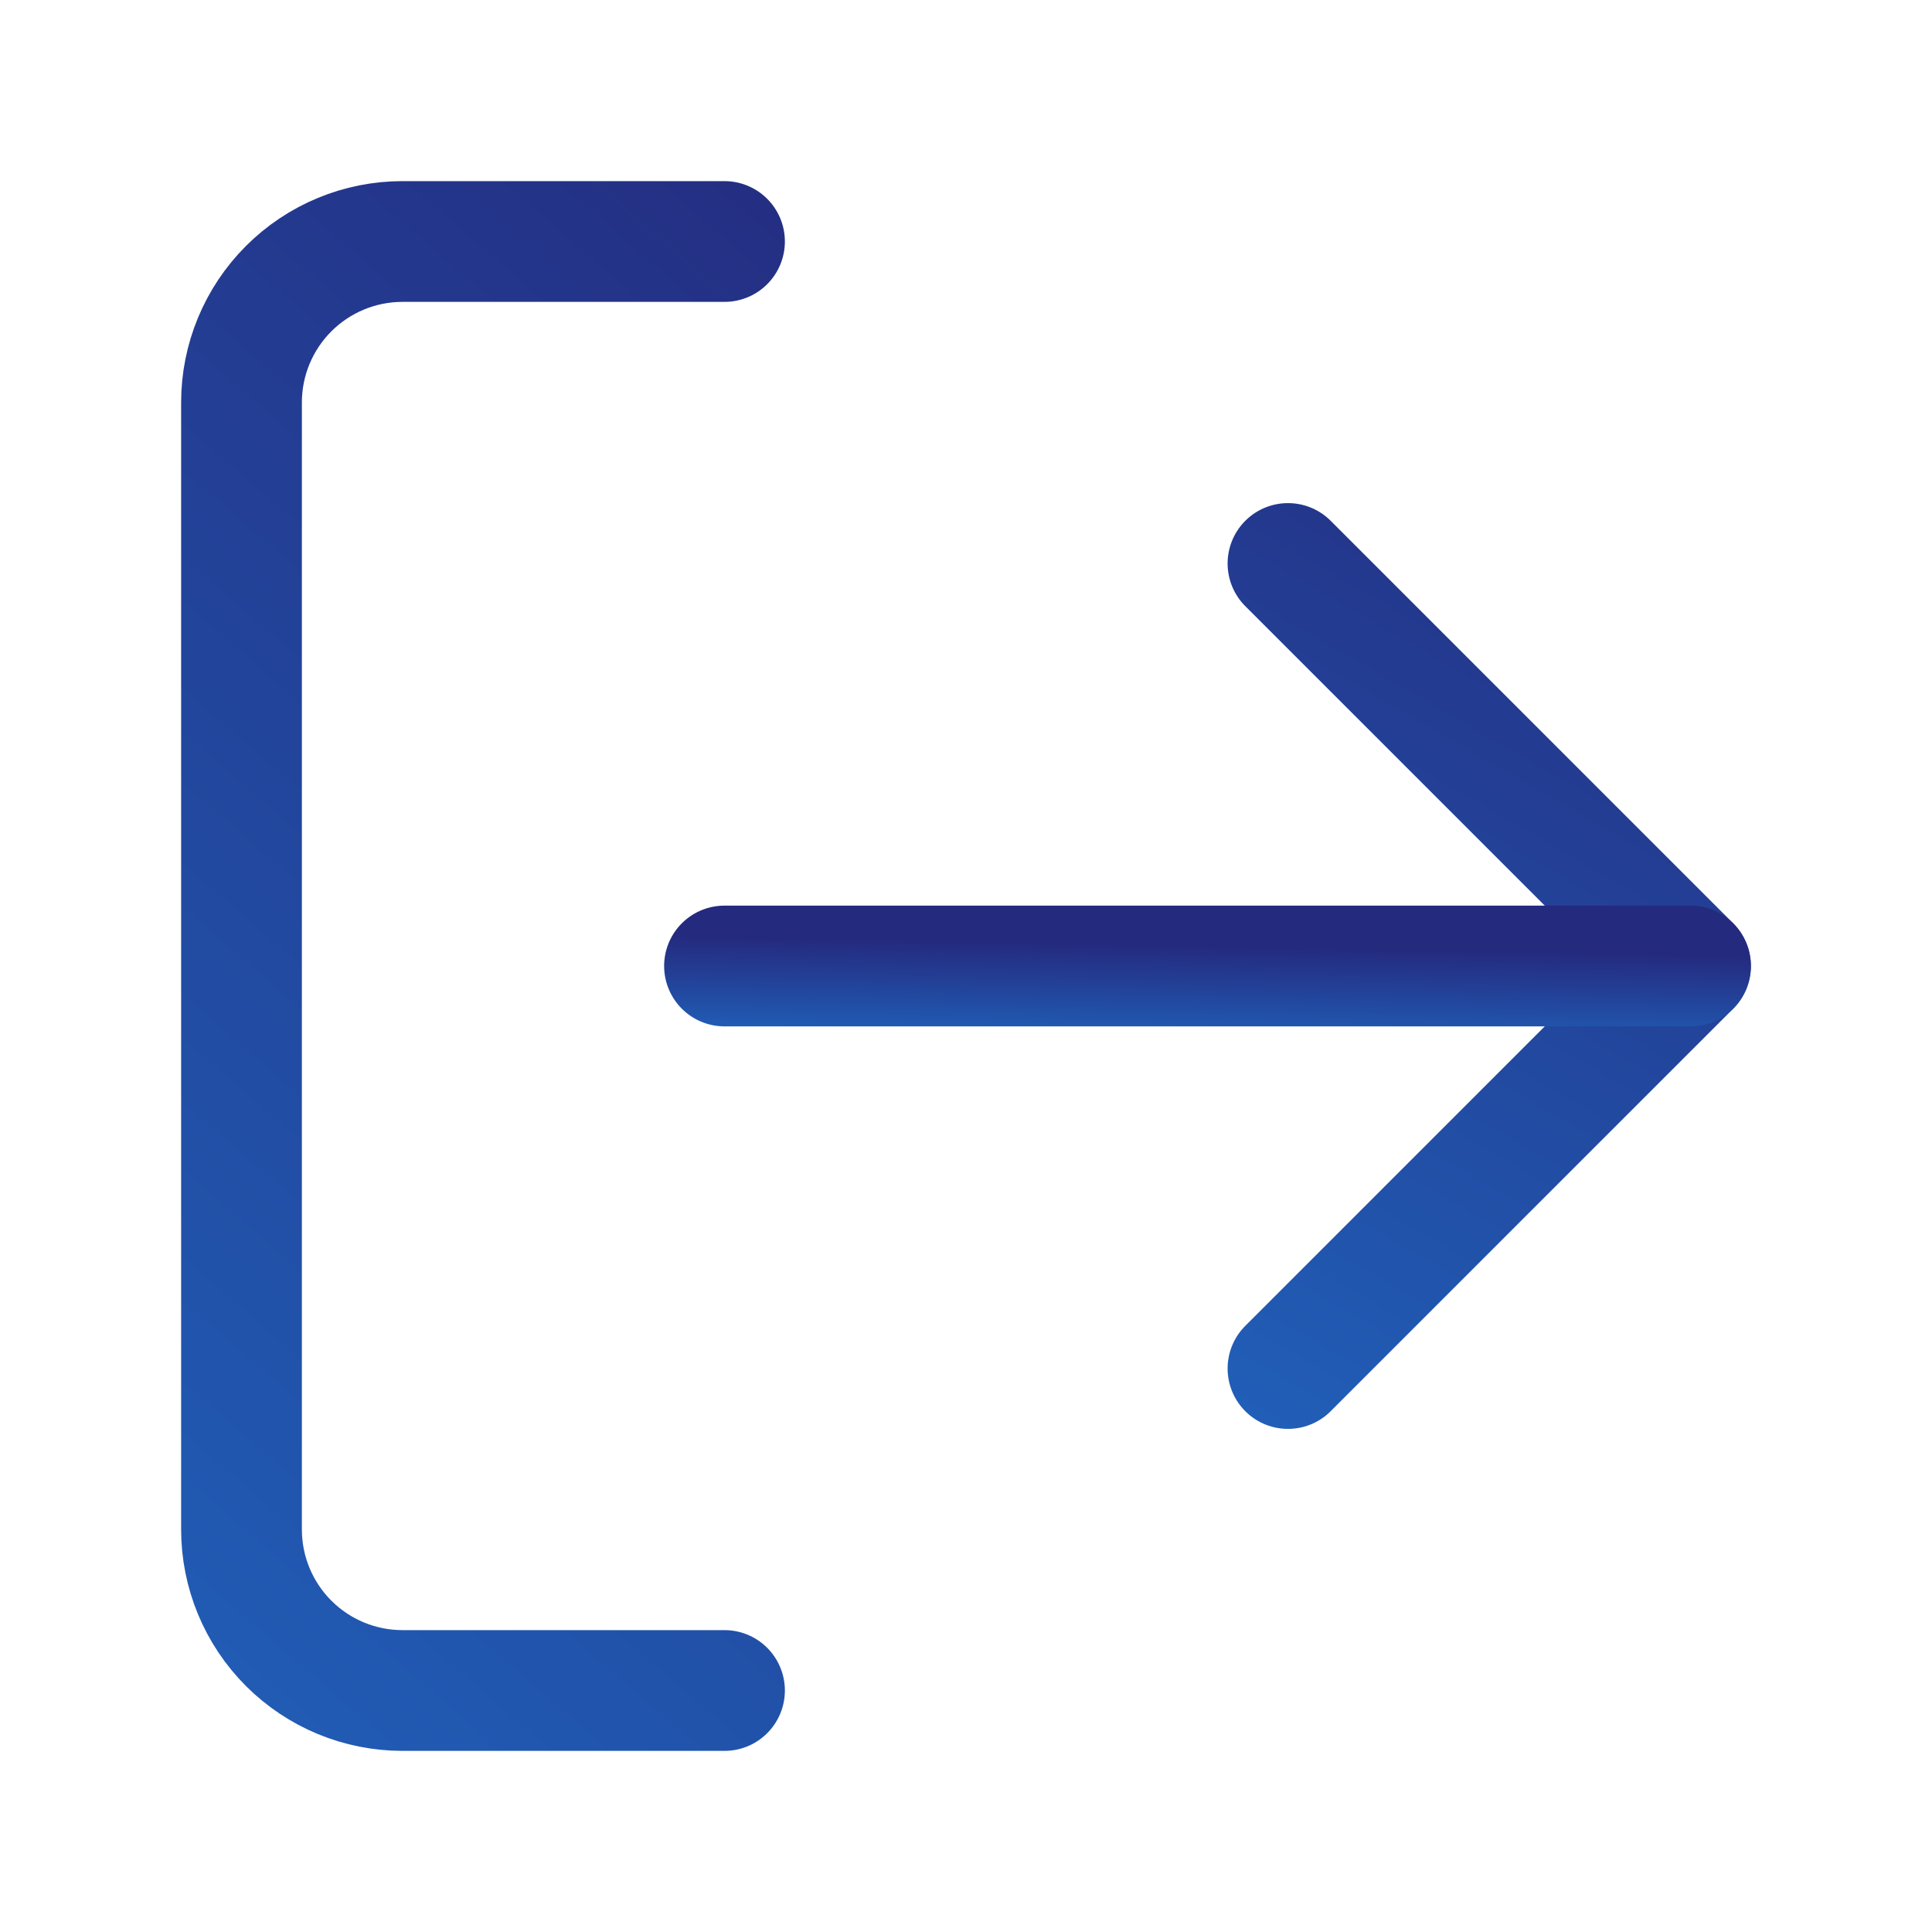
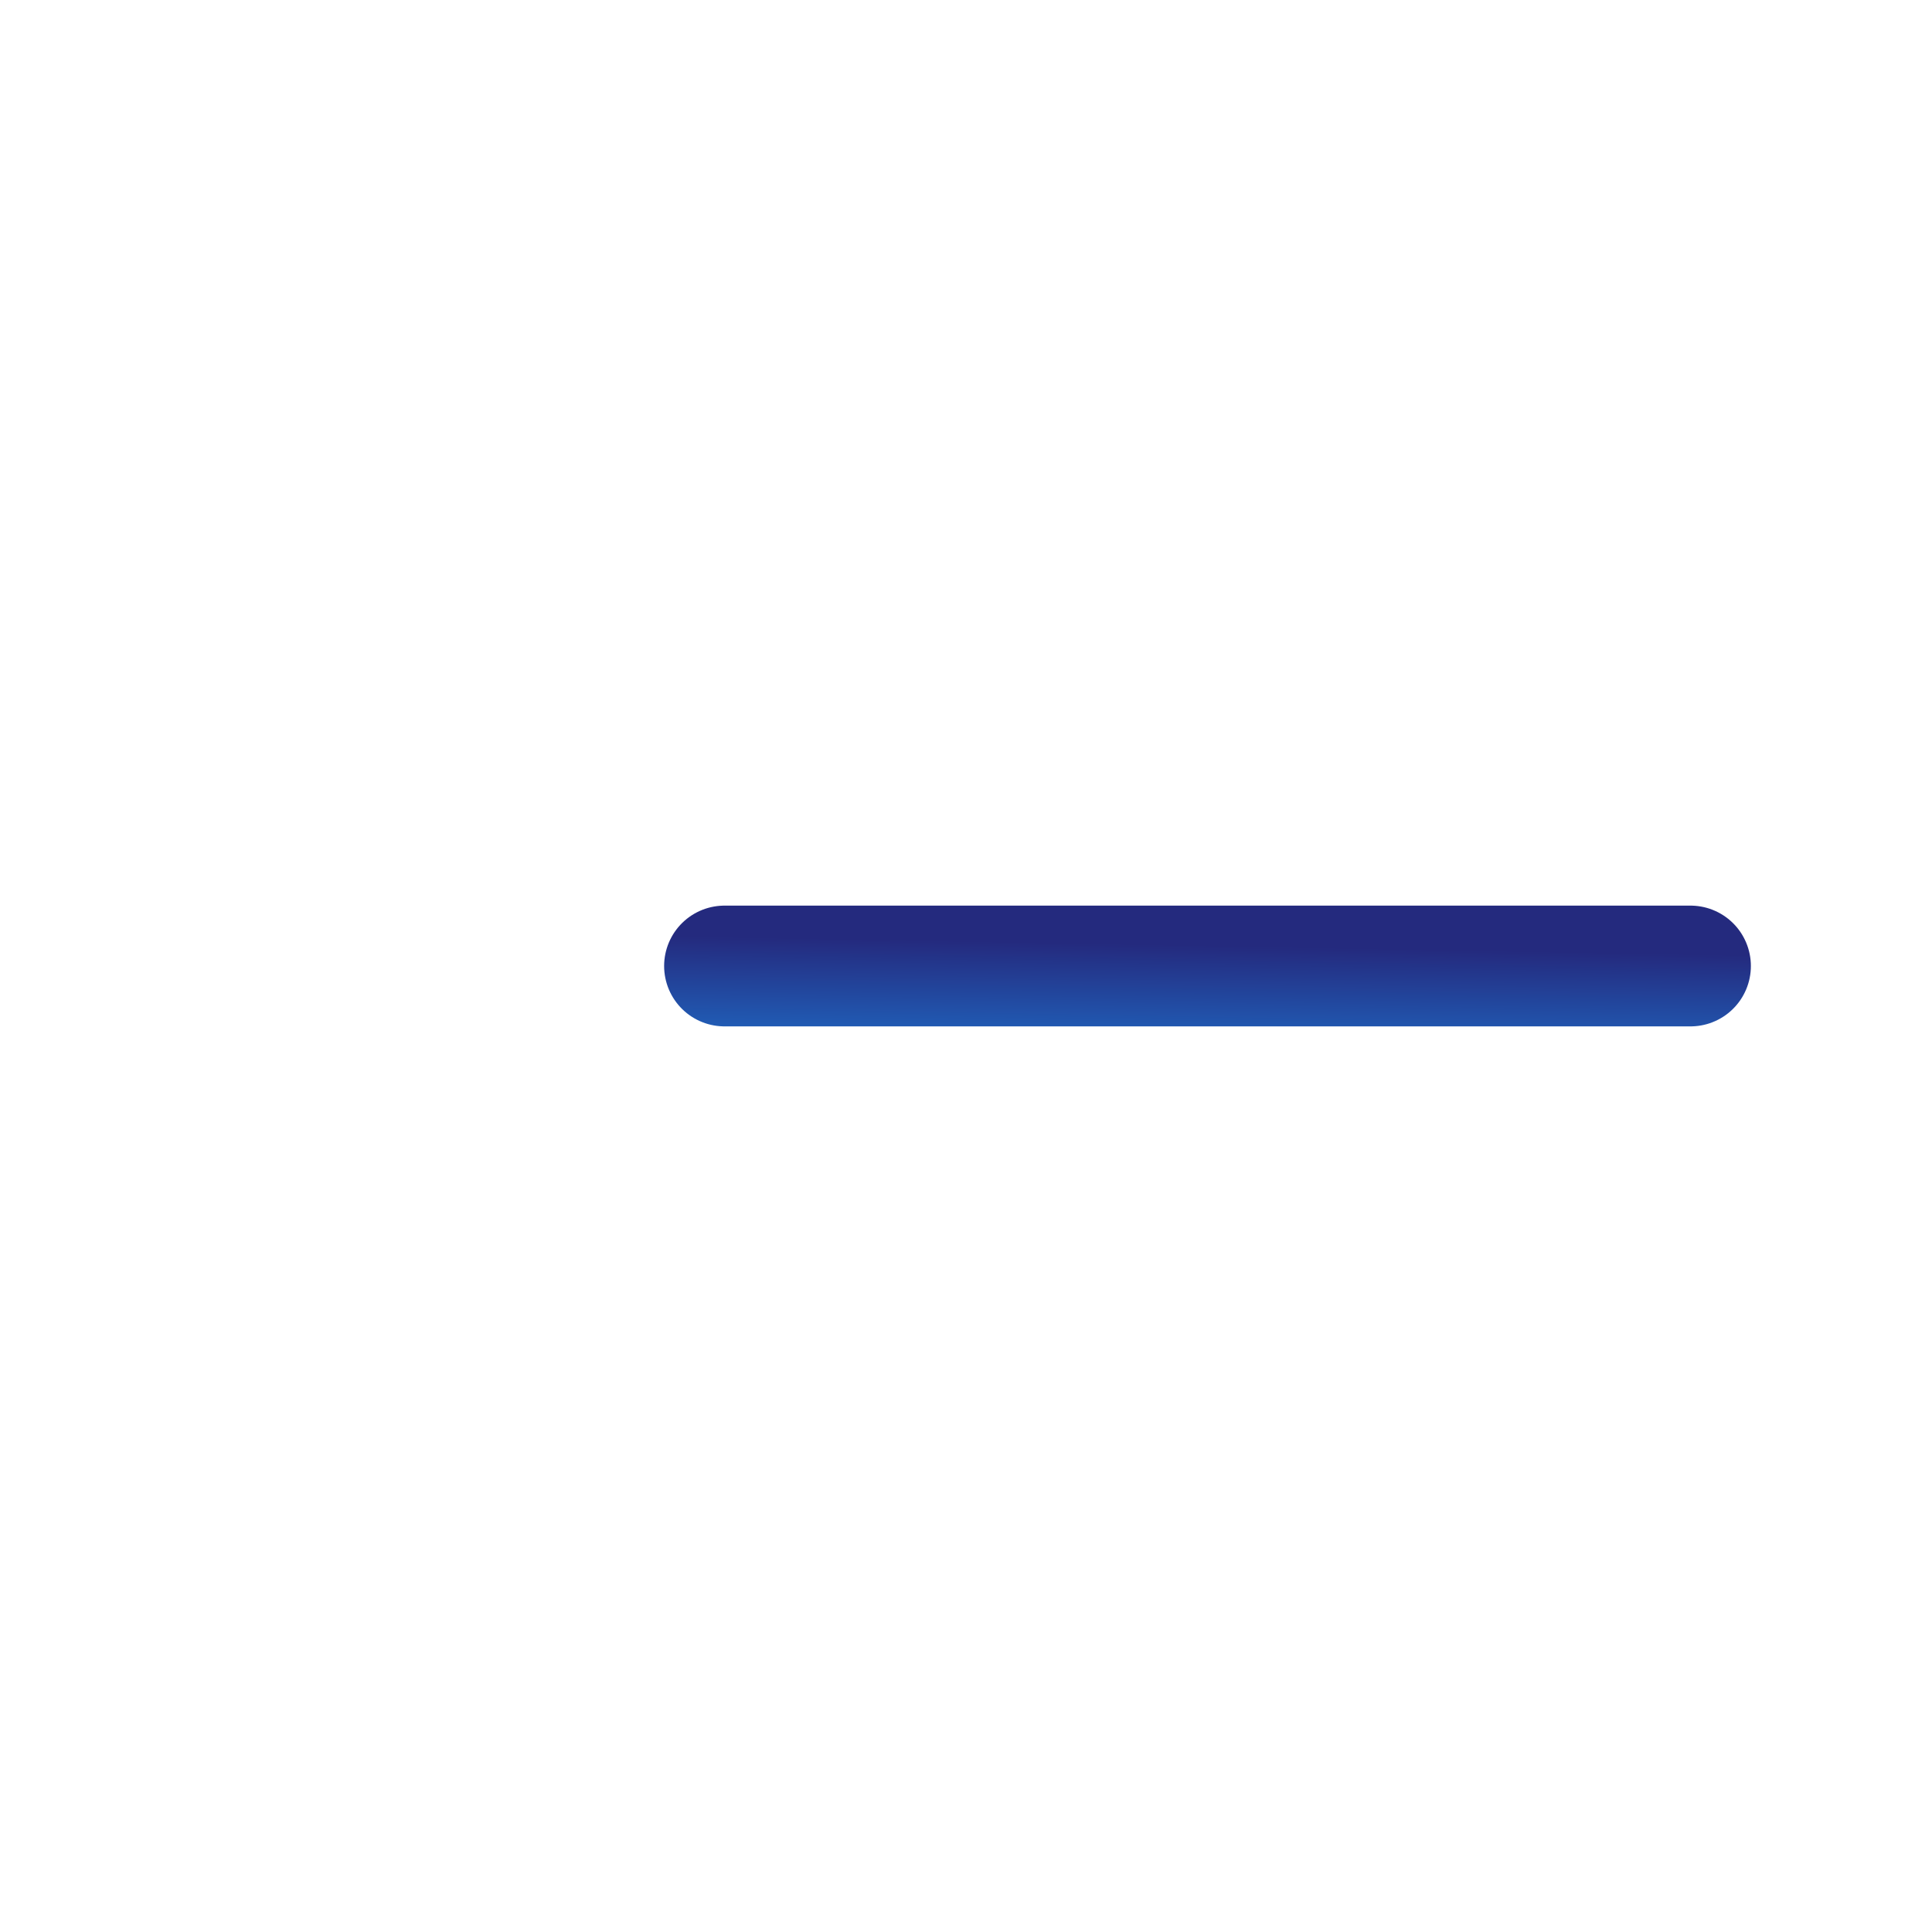
<svg xmlns="http://www.w3.org/2000/svg" width="32" height="32" viewBox="0 0 32 32" fill="none">
-   <path d="M12 28L6.667 28C5.959 28 5.281 27.719 4.781 27.219C4.281 26.719 4 26.041 4 25.333L4 6.667C4 5.959 4.281 5.281 4.781 4.781C5.281 4.281 5.959 4 6.667 4L12 4" stroke="url(#paint0_linear)" stroke-width="2" stroke-linecap="round" stroke-linejoin="round" />
-   <path d="M21.333 22.667L28 16L21.333 9.333" stroke="url(#paint1_linear)" stroke-width="2" stroke-linecap="round" stroke-linejoin="round" />
  <path d="M28 16L12 16" stroke="url(#paint2_linear)" stroke-width="2" stroke-linecap="round" stroke-linejoin="round" />
  <defs>
    <linearGradient id="paint0_linear" x1="20.686" y1="6.75" x2="-13.011" y2="45.713" gradientUnits="userSpaceOnUse">
      <stop stop-color="#242A7E" />
      <stop offset="1" stop-color="#1E88E5" />
    </linearGradient>
    <linearGradient id="paint1_linear" x1="35.238" y1="10.861" x2="18.866" y2="39.258" gradientUnits="userSpaceOnUse">
      <stop stop-color="#242A7E" />
      <stop offset="1" stop-color="#1E88E5" />
    </linearGradient>
    <linearGradient id="paint2_linear" x1="45.371" y1="16.115" x2="45.32" y2="18.951" gradientUnits="userSpaceOnUse">
      <stop stop-color="#242A7E" />
      <stop offset="1" stop-color="#1E88E5" />
    </linearGradient>
  </defs>
</svg>